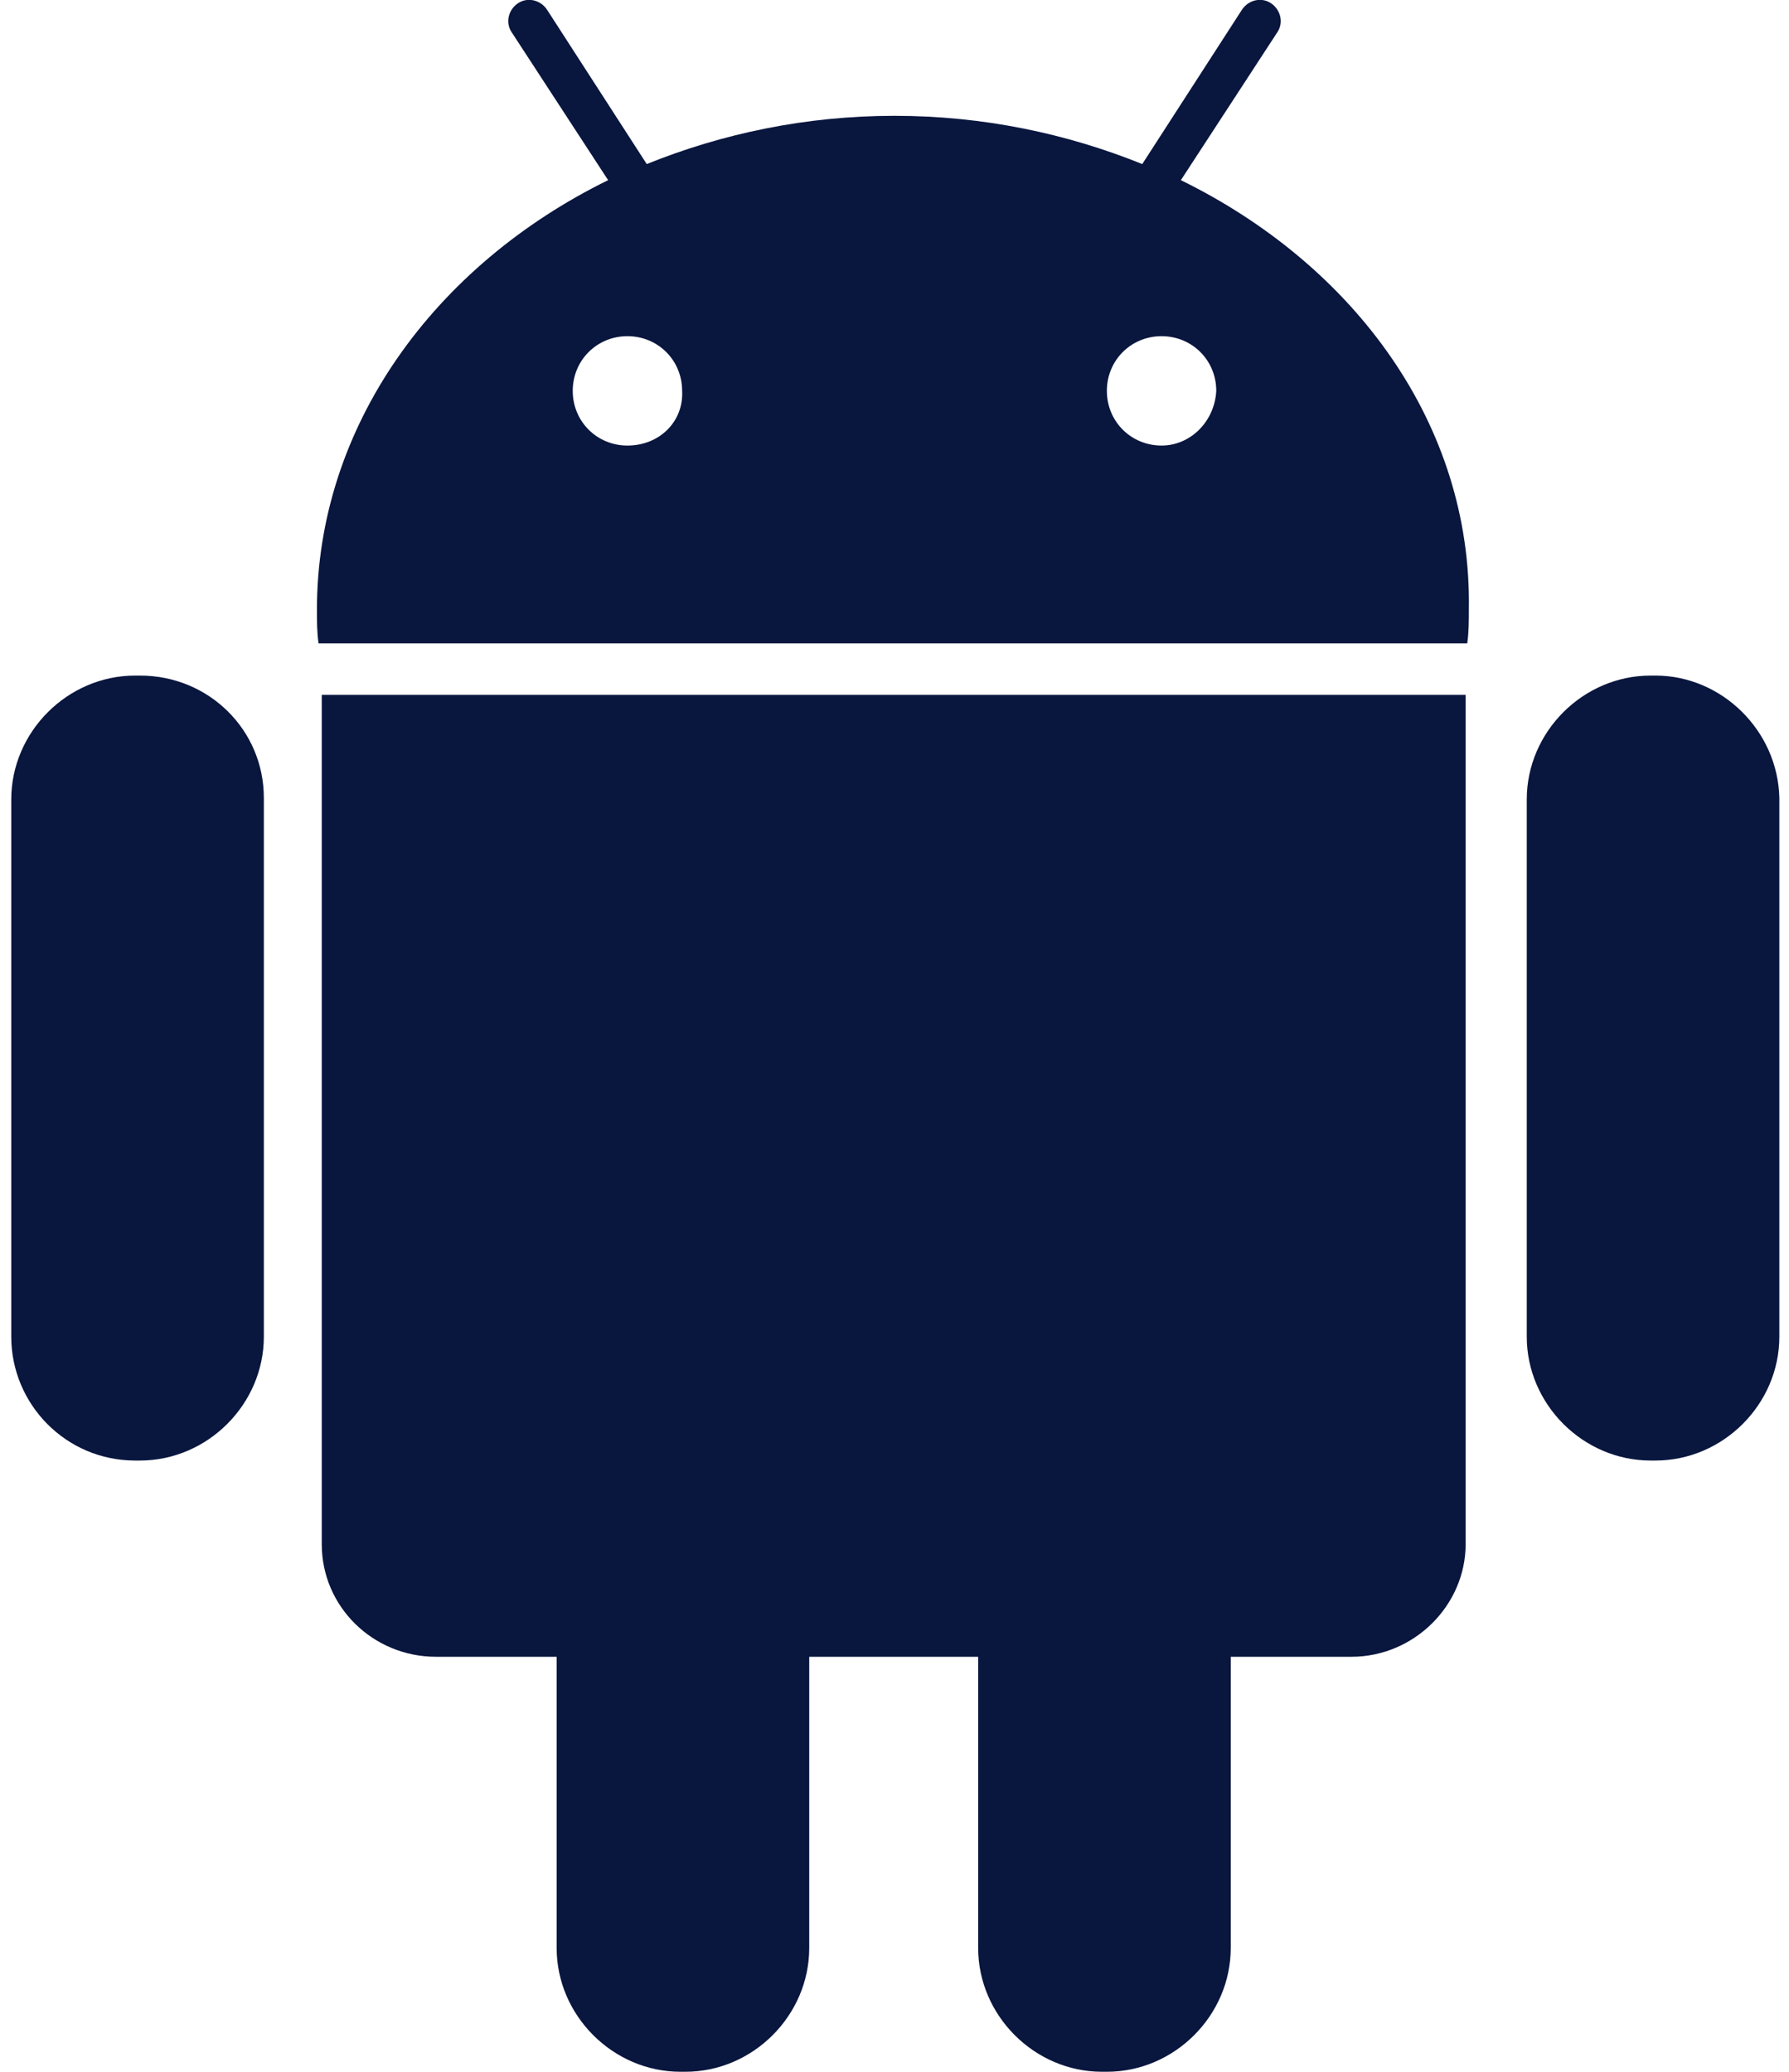
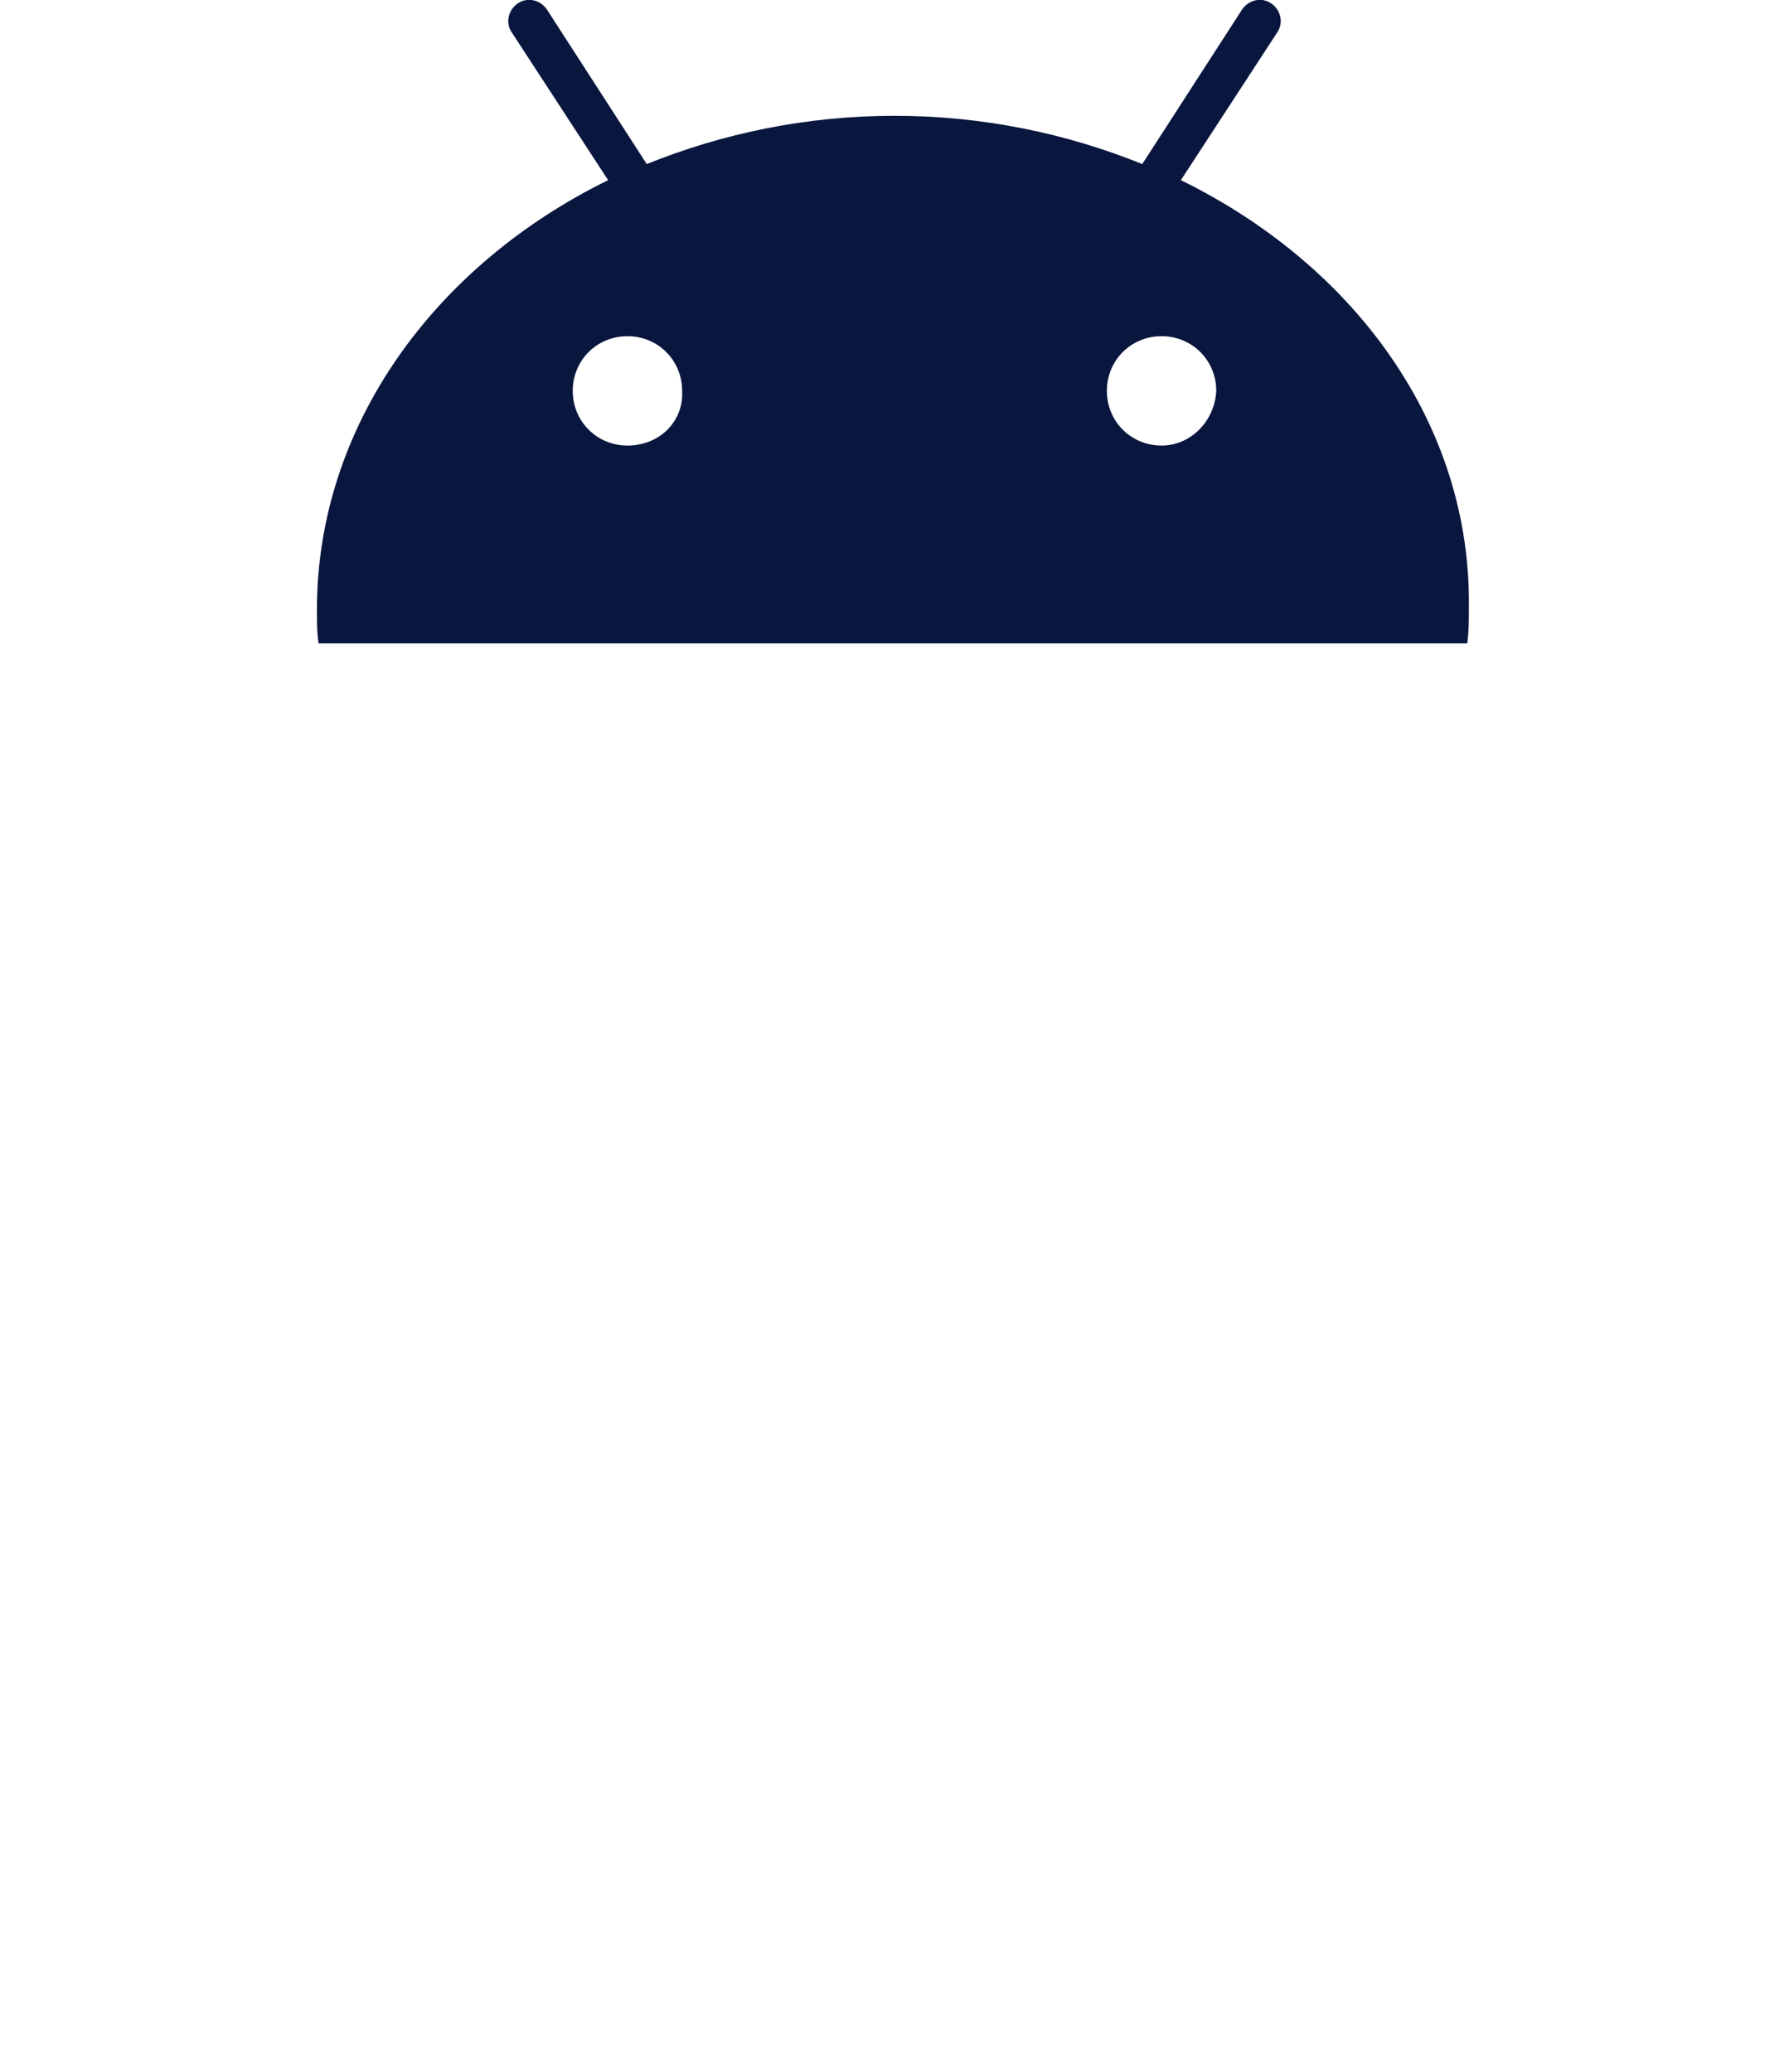
<svg xmlns="http://www.w3.org/2000/svg" version="1.1" id="Capa_1" x="0px" y="0px" viewBox="-423 216.2 111.2 128.8" style="enable-background:new -423 216.2 111.2 128.8;" xml:space="preserve">
  <style type="text/css">
	.st0{fill:#09163E;}
</style>
  <g>
    <g>
      <g>
-         <path class="st0" d="M-414.3,258.2h-0.3c-4.2,0-7.7,3.5-7.7,7.7v33.4c0,4.2,3.4,7.7,7.7,7.7h0.3c4.2,0,7.7-3.5,7.7-7.7v-33.5     C-406.6,261.6-410,258.2-414.3,258.2z" />
-         <path class="st0" d="M-403,312.2c0,3.9,3.2,7,7.1,7h7.5v18.1c0,4.2,3.5,7.7,7.7,7.7h0.3c4.2,0,7.7-3.5,7.7-7.7v-18.1h10.5v18.1     c0,4.2,3.5,7.7,7.7,7.7h0.3c4.2,0,7.7-3.5,7.7-7.7v-18.1h7.5c3.9,0,7.1-3.2,7.1-7v-52.8h-71.1L-403,312.2L-403,312.2z" />
        <path class="st0" d="M-349.6,227.4l6-9.2c0.4-0.6,0.2-1.4-0.4-1.8c-0.6-0.4-1.4-0.2-1.8,0.4l-6.2,9.6c-4.7-1.9-9.9-3-15.4-3     s-10.7,1.1-15.4,3l-6.2-9.6c-0.4-0.6-1.2-0.8-1.8-0.4s-0.8,1.2-0.4,1.8l6,9.2c-10.8,5.3-18.1,15.3-18.1,26.7c0,0.7,0,1.4,0.1,2.1     h71.4c0.1-0.7,0.1-1.4,0.1-2.1C-331.5,242.6-338.8,232.7-349.6,227.4z M-384,243.9c-1.9,0-3.4-1.5-3.4-3.4c0-1.9,1.5-3.4,3.4-3.4     c1.9,0,3.4,1.5,3.4,3.4C-380.5,242.4-382,243.9-384,243.9z M-350.8,243.9c-1.9,0-3.4-1.5-3.4-3.4c0-1.9,1.5-3.4,3.4-3.4     c1.9,0,3.4,1.5,3.4,3.4C-347.5,242.4-349,243.9-350.8,243.9z" />
-         <path class="st0" d="M-320.1,258.2h-0.3c-4.2,0-7.7,3.5-7.7,7.7v33.4c0,4.2,3.5,7.7,7.7,7.7h0.3c4.2,0,7.7-3.5,7.7-7.7v-33.5     C-312.5,261.6-316,258.2-320.1,258.2z" />
      </g>
    </g>
  </g>
</svg>